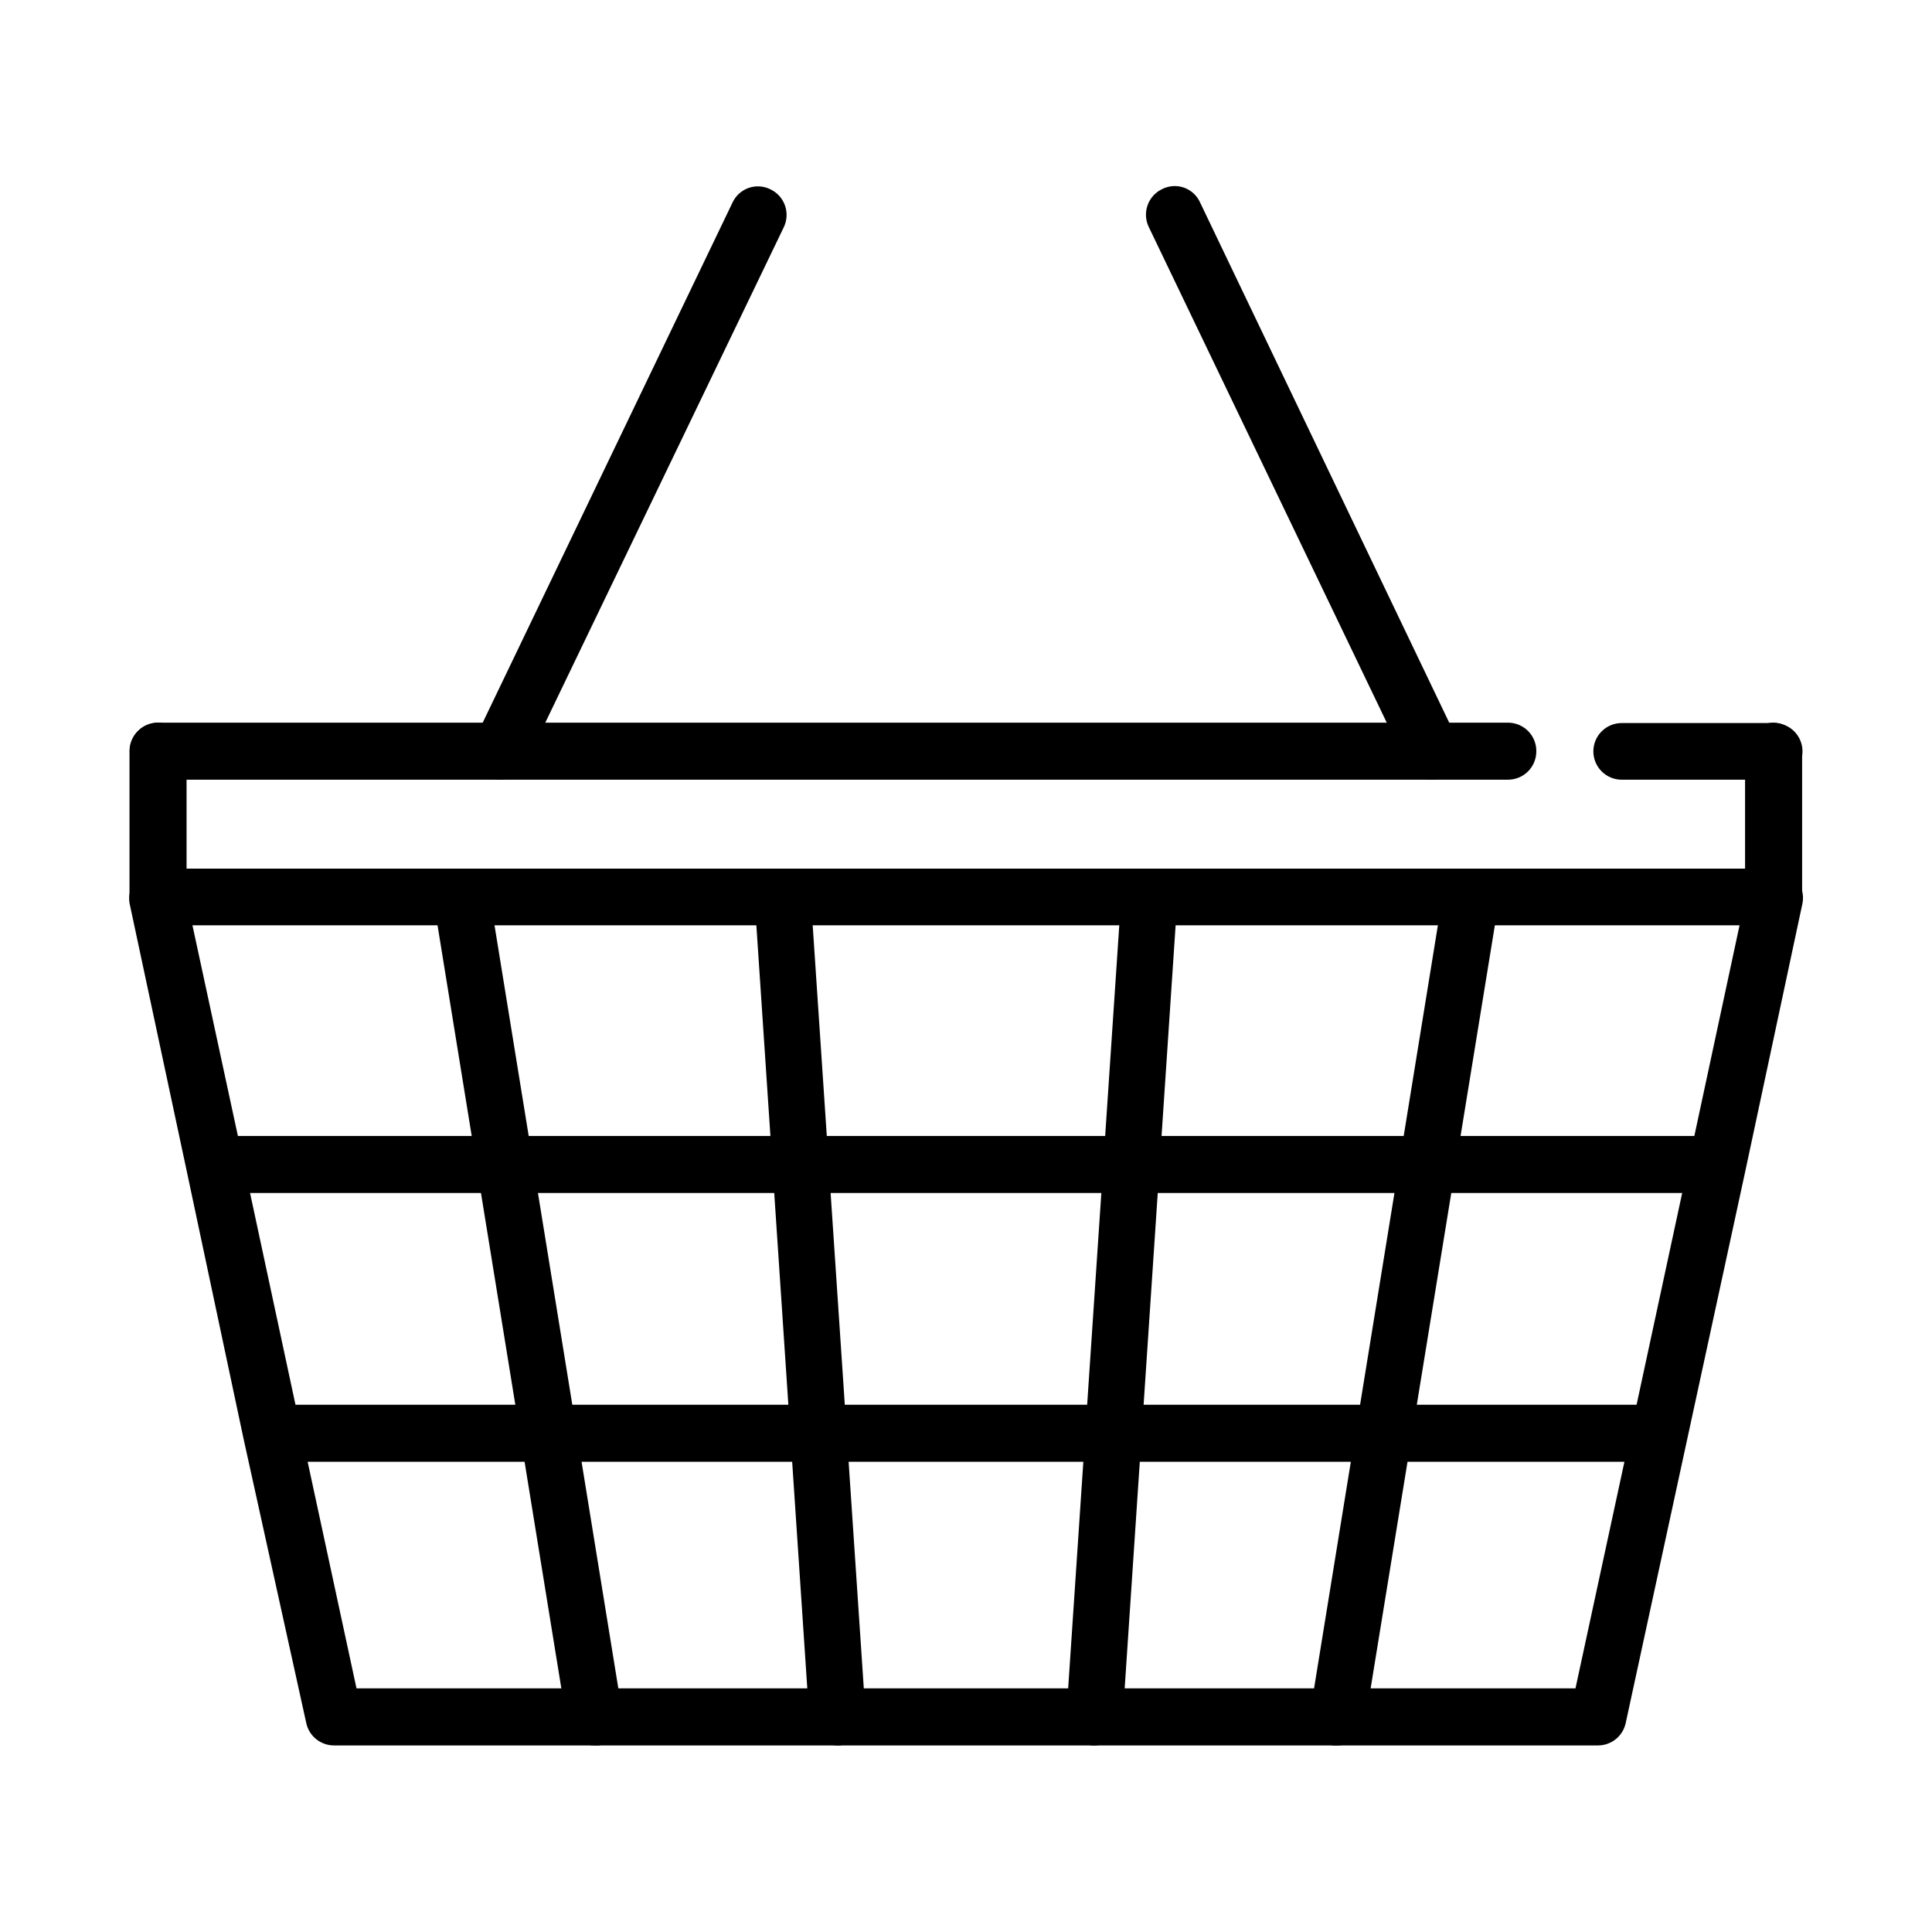
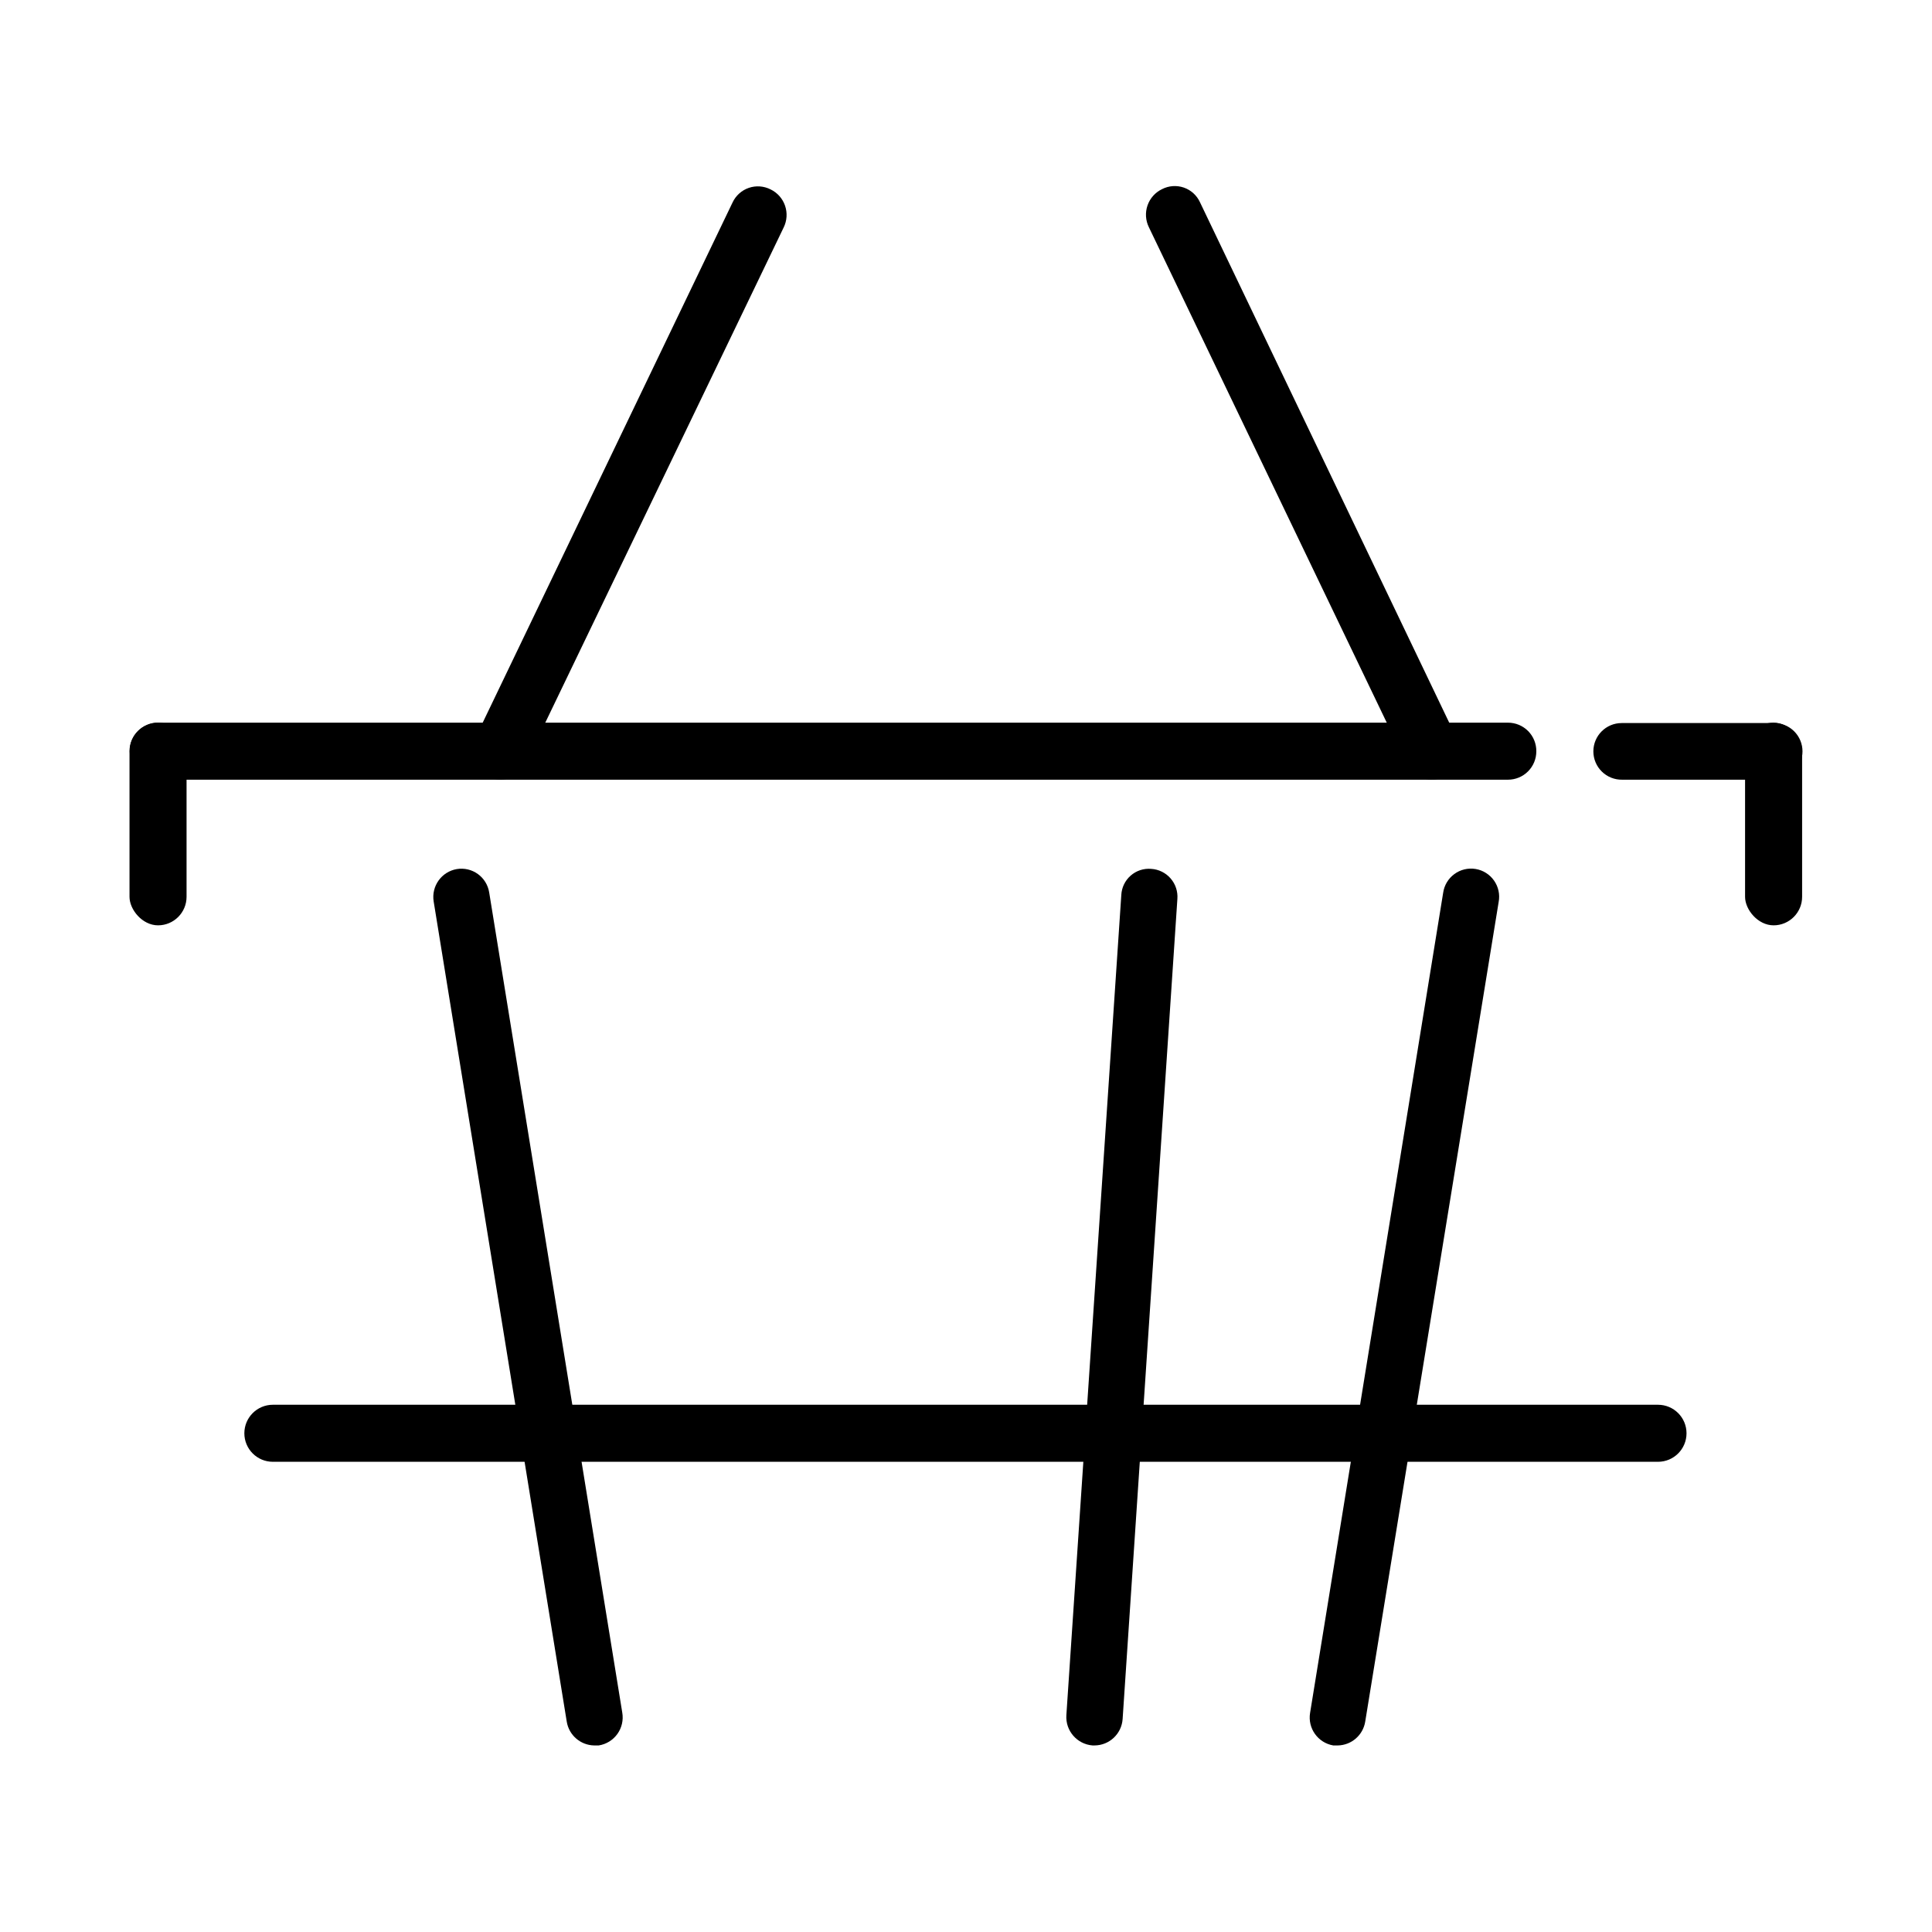
<svg xmlns="http://www.w3.org/2000/svg" fill="#000000" width="800px" height="800px" version="1.1" viewBox="144 144 512 512">
  <g>
    <path d="m614.02 335.51c4.172 0 7.559 4.172 7.559 7.559v38.594c0 4.172-3.383 7.559-7.559 7.559-4.172 0-7.559-4.172-7.559-7.559v-38.594c0-4.172 3.383-7.559 7.559-7.559z" />
    <path d="m185.88 335.51c4.172 0 7.559 4.172 7.559 7.559v38.594c0 4.172-3.383 7.559-7.559 7.559-4.172 0-7.559-4.172-7.559-7.559v-38.594c0-4.172 3.383-7.559 7.559-7.559z" />
-     <path d="m620.01 377.02c-1.398-1.773-3.531-2.812-5.793-2.82h-428.24c-2.262 0.008-4.394 1.047-5.793 2.82-1.535 1.715-2.223 4.027-1.863 6.301l15.113 70.785 15.113 71.188 16.625 75.367c0.754 3.434 3.793 5.883 7.305 5.894h335.04c3.516-0.012 6.551-2.461 7.305-5.894l31.738-146.46 15.113-70.785h0.004c0.441-2.273-0.172-4.625-1.664-6.398zm-58.492 214.42h-323.04l-12.949-60.055-3.223-15.113-12.039-56.125-3.223-15.113-12.043-55.82h410l-12.043 56.121-3.223 15.113-12.043 55.926-3.223 15.113z" />
    <path d="m551.14 343.12c0 1.992-0.789 3.902-2.199 5.309-1.406 1.41-3.316 2.199-5.309 2.199h-357.7c-4.172 0-7.559-3.383-7.559-7.559 0-4.172 3.387-7.555 7.559-7.555h357.7c2.012 0 3.934 0.805 5.348 2.234 1.41 1.43 2.188 3.363 2.16 5.371z" />
    <path d="m621.68 343.12c0 4.129-3.332 7.481-7.457 7.508h-40.305c-2.016 0.039-3.965-0.73-5.406-2.144-1.441-1.41-2.254-3.344-2.254-5.363 0-4.144 3.363-7.504 7.508-7.504h40.305c2.008-0.027 3.945 0.75 5.375 2.16 1.43 1.41 2.234 3.336 2.234 5.344z" />
    <path d="m276.57 350.62c-1.121 0.004-2.223-0.258-3.227-0.754-1.801-0.871-3.184-2.422-3.836-4.316-0.652-1.891-0.523-3.965 0.359-5.762l68.266-142.12c0.848-1.82 2.402-3.223 4.301-3.879 1.902-0.652 3.984-0.508 5.777 0.402 1.805 0.871 3.184 2.422 3.836 4.316 0.652 1.891 0.523 3.965-0.359 5.762l-68.418 142.12c-1.227 2.586-3.836 4.234-6.699 4.231z" />
    <path d="m523.43 350.62c-2.867 0.004-5.477-1.645-6.703-4.231l-68.266-142.18c-0.883-1.797-1.012-3.871-0.359-5.762 0.652-1.895 2.031-3.445 3.836-4.316 1.789-0.926 3.879-1.078 5.785-0.422 1.902 0.656 3.453 2.066 4.289 3.898l68.117 142.23c0.883 1.797 1.012 3.871 0.359 5.762-0.652 1.891-2.031 3.445-3.836 4.312-1.008 0.477-2.109 0.719-3.223 0.707z" />
    <path d="m301.45 606.56c-3.621-0.074-6.672-2.723-7.254-6.297l-35.266-217.34c-0.668-4.07 2.074-7.922 6.144-8.613 1.957-0.32 3.965 0.156 5.57 1.316 1.609 1.164 2.684 2.922 2.996 4.879l35.266 217.34c0.348 1.988-0.117 4.031-1.293 5.672-1.176 1.641-2.961 2.738-4.953 3.043z" />
    <path d="m498.54 606.56h-1.211 0.004c-4.07-0.691-6.816-4.539-6.148-8.613l35.266-217.34c0.281-1.988 1.352-3.781 2.969-4.969 1.617-1.191 3.644-1.676 5.625-1.352 1.984 0.324 3.75 1.438 4.898 3.082 1.152 1.645 1.594 3.684 1.219 5.656l-35.367 217.24c-0.582 3.574-3.633 6.223-7.254 6.297z" />
-     <path d="m365.94 606.56c-3.938-0.016-7.191-3.074-7.457-7l-14.508-217.34c-0.152-1.984 0.496-3.941 1.805-5.441 1.309-1.496 3.16-2.402 5.144-2.519 1.984-0.18 3.957 0.461 5.453 1.777 1.492 1.312 2.383 3.184 2.457 5.176l14.559 217.34h0.004c0.258 4.121-2.836 7.688-6.953 8.008z" />
    <path d="m434.05 606.56h-0.504c-4.117-0.32-7.211-3.887-6.949-8.008l14.559-217.34c0.09-1.984 0.98-3.848 2.477-5.16 1.492-1.312 3.453-1.961 5.434-1.793 1.984 0.117 3.84 1.023 5.144 2.519 1.309 1.5 1.961 3.457 1.809 5.441l-14.512 217.34c-0.262 3.926-3.519 6.984-7.457 7z" />
-     <path d="m599 460.15h-398.01c-4.172 0-7.555-3.383-7.555-7.555 0-4.176 3.383-7.559 7.555-7.559h398.01c4.172 0 7.555 3.383 7.555 7.559 0 4.172-3.383 7.555-7.555 7.555z" />
    <path d="m583.39 531.39h-367.08c-4.172 0-7.555-3.383-7.555-7.555 0-4.176 3.383-7.559 7.555-7.559h367.08c4.172 0 7.555 3.383 7.555 7.559 0 4.172-3.383 7.555-7.555 7.555z" />
  </g>
</svg>